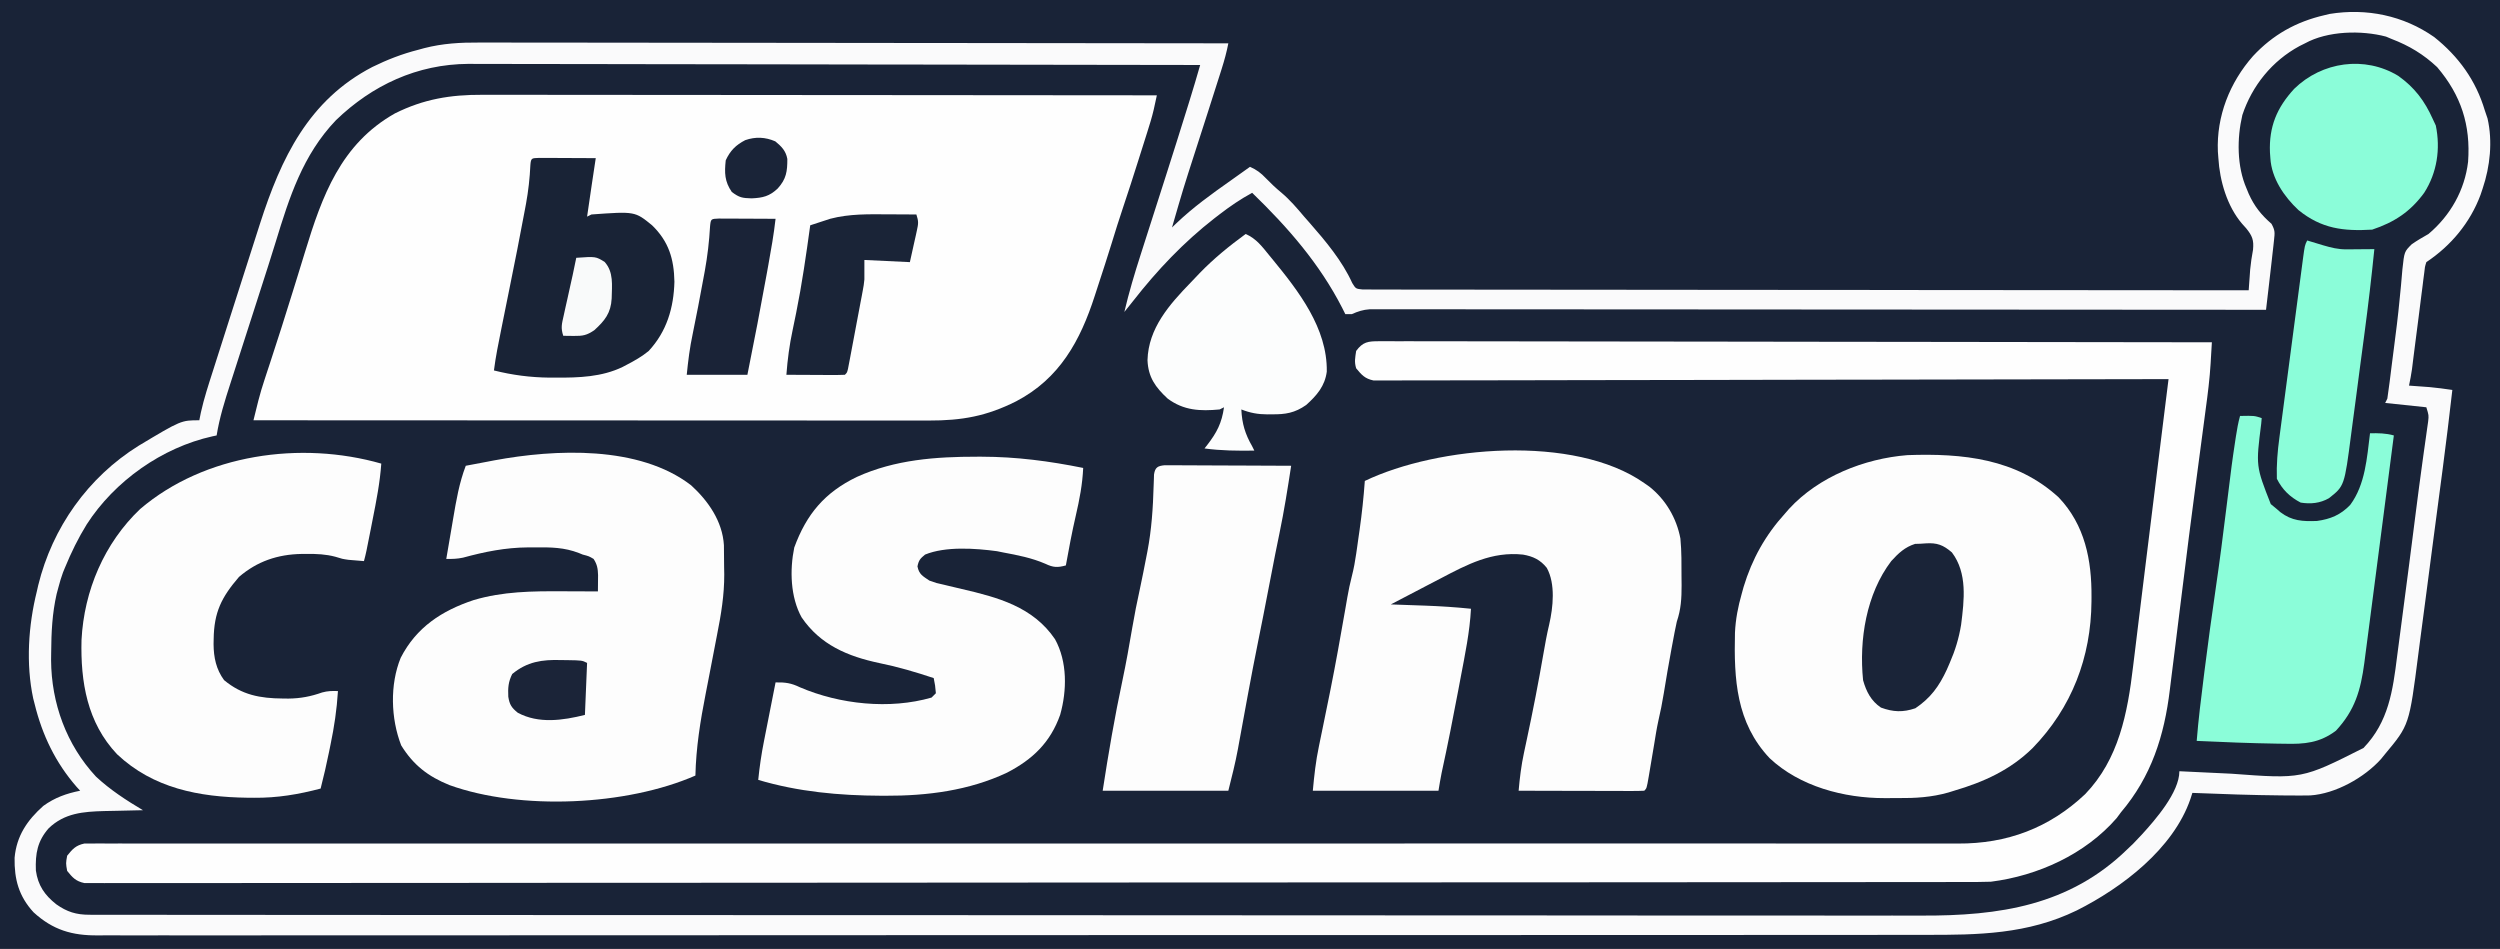
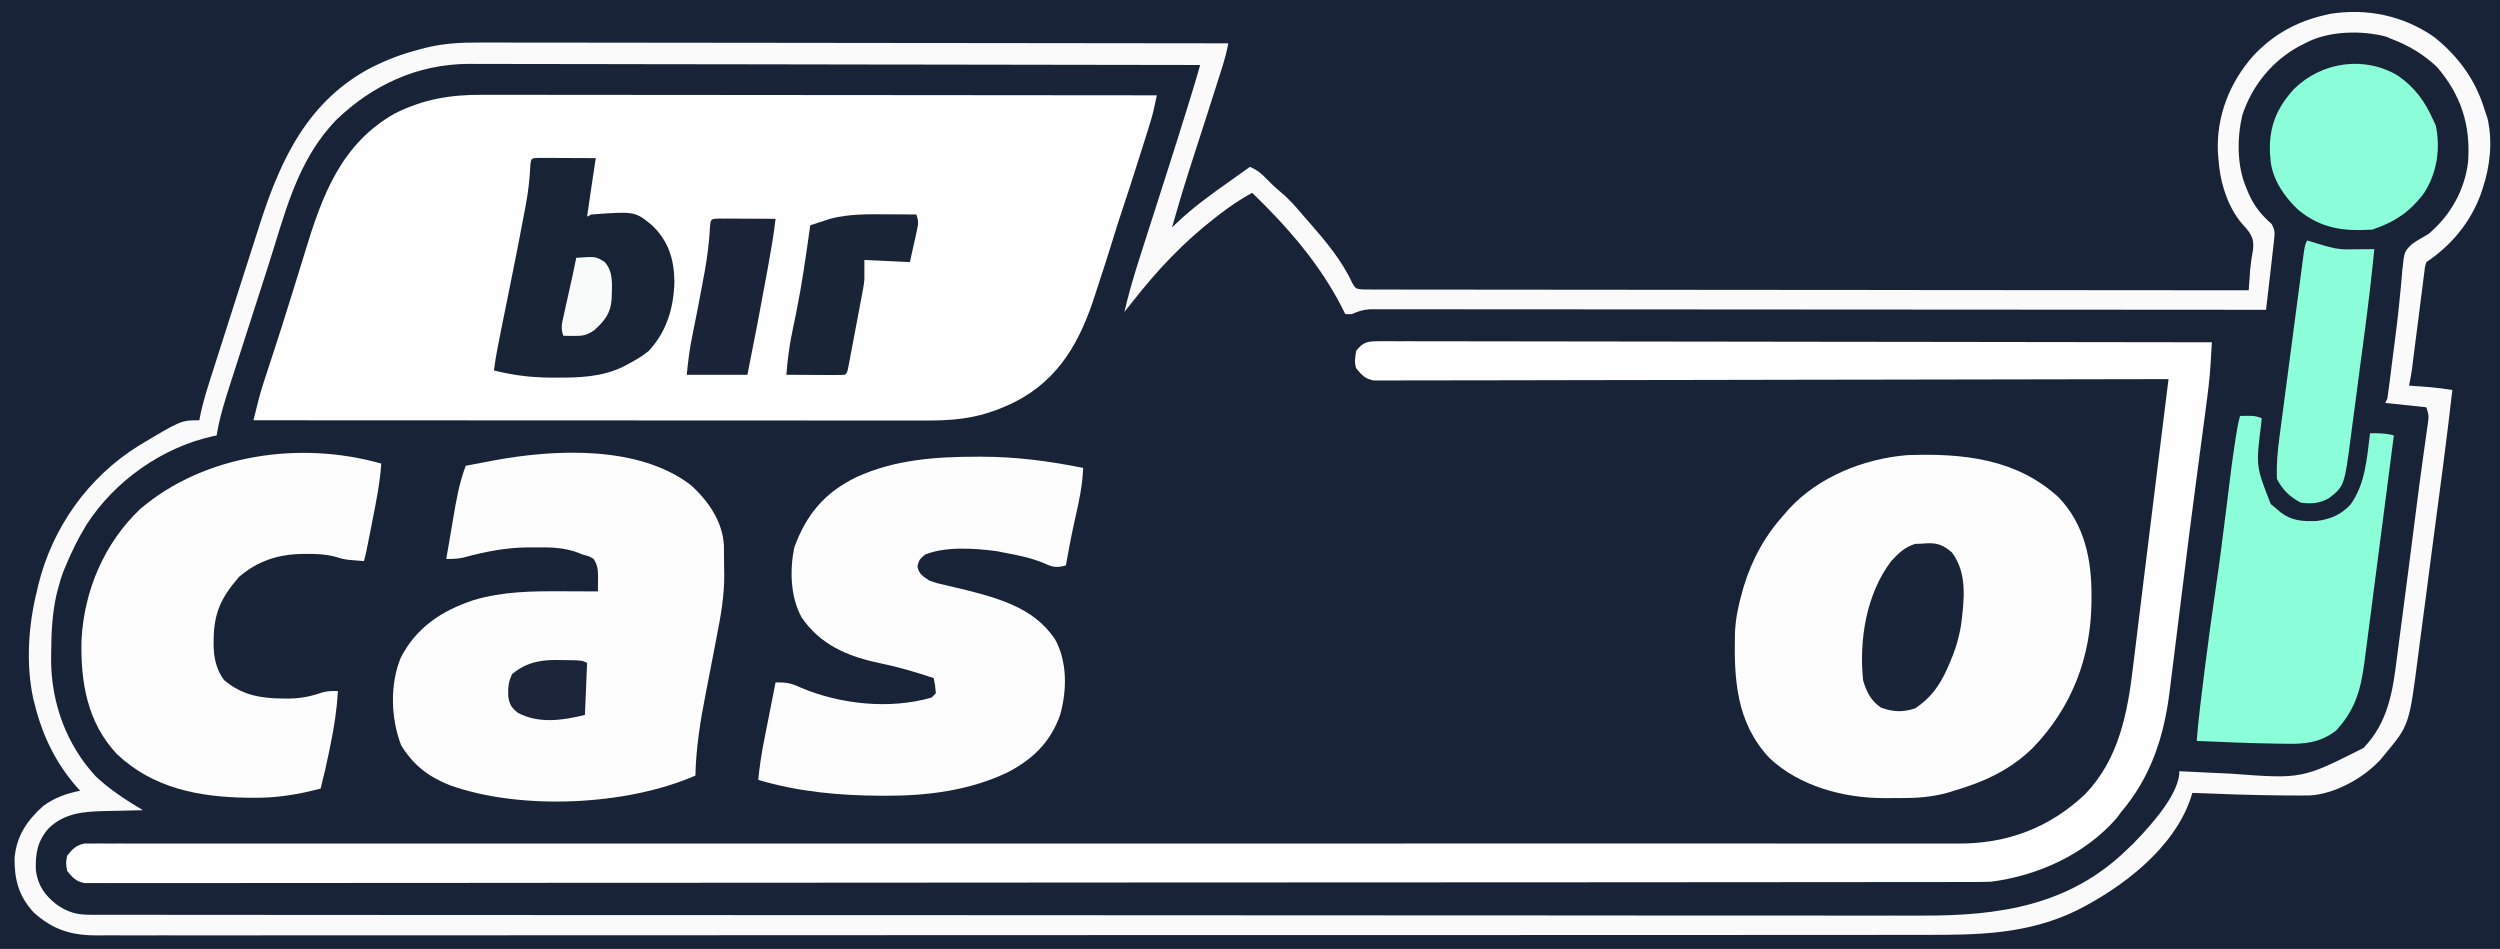
<svg xmlns="http://www.w3.org/2000/svg" width="1154" height="438" viewBox="0 0 1154 438" fill="none">
  <rect x="0" y="0" width="1154" height="438" fill="#808080" stroke="none" />
  <g clip-path="url(#clip0_4_40)">
    <path d="M0 0C380.82 0 761.64 0 1154 0C1154 144.54 1154 289.08 1154 438C773.18 438 392.36 438 0 438C0 293.46 0 148.92 0 0Z" fill="#192337" />
    <path d="M222.661 43.76C224.011 43.759 225.361 43.757 226.711 43.754C230.392 43.75 234.073 43.758 237.753 43.768C241.733 43.777 245.713 43.774 249.693 43.772C256.58 43.771 263.466 43.777 270.352 43.788C280.308 43.805 290.264 43.81 300.22 43.812C316.375 43.817 332.53 43.83 348.685 43.849C364.373 43.867 380.061 43.882 395.749 43.89C397.201 43.891 397.201 43.891 398.682 43.892C403.538 43.894 408.394 43.897 413.25 43.899C453.5 43.92 493.75 43.955 534 44C533.692 45.417 533.383 46.834 533.072 48.25C532.9 49.039 532.728 49.828 532.551 50.641C531.731 54.154 530.671 57.573 529.574 61.008C529.23 62.101 529.23 62.101 528.879 63.215C528.396 64.747 527.911 66.278 527.424 67.809C526.696 70.098 525.974 72.388 525.252 74.68C523.023 81.741 520.753 88.786 518.395 95.805C516.536 101.345 514.785 106.909 513.081 112.499C511.092 118.941 509.008 125.353 506.901 131.757C506.383 133.338 505.869 134.92 505.36 136.503C498.669 157.286 489.113 174.763 469.049 185.249C455.399 192.124 443.983 194.156 428.7 194.12C427.352 194.121 426.005 194.122 424.657 194.123C420.97 194.125 417.282 194.121 413.595 194.116C409.613 194.112 405.631 194.113 401.648 194.114C394.754 194.114 387.86 194.111 380.965 194.106C370.997 194.098 361.03 194.095 351.062 194.094C334.888 194.092 318.715 194.085 302.542 194.075C286.833 194.066 271.124 194.059 255.416 194.055C254.447 194.055 253.478 194.054 252.48 194.054C247.621 194.053 242.761 194.052 237.901 194.05C197.601 194.04 157.3 194.022 117 194C117.476 192.075 117.954 190.151 118.432 188.227C118.698 187.155 118.964 186.083 119.238 184.979C120.076 181.704 121.039 178.498 122.102 175.289C122.501 174.071 122.9 172.853 123.311 171.597C123.749 170.273 124.187 168.949 124.625 167.625C128.262 156.569 131.794 145.486 135.223 134.363C135.967 131.959 136.712 129.556 137.457 127.152C138.564 123.578 139.668 120.002 140.758 116.423C148.659 90.493 157.296 66.455 182.305 52.344C195.573 45.729 207.957 43.69 222.661 43.76Z" fill="#FEFEFE" />
    <path d="M1123.62 17.102C1134.91 26.096 1142.87 37.127 1147 51C1147.41 52.217 1147.82 53.434 1148.25 54.688C1150.66 65.275 1149.43 76.832 1146 87C1145.67 87.985 1145.34 88.97 1145 89.984C1140.19 102.847 1131.4 113.4 1120 121C1119.3 123.249 1119.3 123.249 1119.03 125.921C1118.9 126.946 1118.76 127.971 1118.62 129.027C1118.48 130.138 1118.35 131.249 1118.21 132.395C1118.06 133.534 1117.91 134.674 1117.76 135.848C1117.29 139.501 1116.83 143.157 1116.38 146.812C1115.91 150.457 1115.44 154.101 1114.97 157.745C1114.68 160.015 1114.39 162.286 1114.1 164.557C1113.97 165.591 1113.84 166.625 1113.71 167.691C1113.54 169.051 1113.54 169.051 1113.37 170.438C1113 172.983 1112.53 175.484 1112 178C1112.86 178.061 1113.71 178.121 1114.6 178.184C1115.74 178.267 1116.88 178.351 1118.06 178.437C1119.19 178.519 1120.31 178.6 1121.47 178.684C1125.01 179.001 1128.49 179.486 1132 180C1129.29 204.085 1126 228.108 1122.83 252.136C1121.74 260.344 1120.67 268.553 1119.61 276.763C1118.83 282.745 1118.04 288.724 1117.24 294.702C1116.92 297.165 1116.6 299.629 1116.28 302.094C1112.11 334.673 1112.11 334.673 1101 348C1100.38 348.77 1099.75 349.539 1099.11 350.332C1091.42 358.931 1078.09 366.414 1066.41 367.167C1063.25 367.235 1060.1 367.224 1056.94 367.188C1055.78 367.181 1054.62 367.175 1053.42 367.168C1039.61 367.05 1025.8 366.545 1012 366C1011.7 366.936 1011.4 367.873 1011.09 368.837C1003.2 391.77 979.594 409.736 958.633 420.254C935.949 431.274 913.188 431.596 888.533 431.526C883.972 431.518 879.41 431.533 874.848 431.545C866.87 431.562 858.892 431.565 850.913 431.558C839.049 431.547 827.185 431.559 815.321 431.576C792.9 431.606 770.478 431.61 748.057 431.605C730.747 431.601 713.437 431.605 696.128 431.613C693.639 431.614 691.15 431.616 688.661 431.617C684.911 431.619 681.16 431.62 677.41 431.622C642.558 431.639 607.706 431.648 572.854 431.639C571.541 431.639 570.229 431.639 568.876 431.638C562.222 431.637 555.568 431.635 548.913 431.633C548.253 431.633 547.592 431.633 546.911 431.633C541.423 431.631 541.423 431.631 538.897 431.631C496.616 431.62 454.336 431.635 412.056 431.672C365.289 431.714 318.522 431.735 271.755 431.727C266.771 431.726 261.786 431.726 256.802 431.725C254.961 431.725 254.961 431.725 253.083 431.724C234.549 431.722 216.015 431.735 197.482 431.757C176.415 431.781 155.348 431.784 134.281 431.759C122.49 431.746 110.699 431.749 98.908 431.776C91.034 431.793 83.16 431.787 75.286 431.764C70.799 431.752 66.312 431.749 61.825 431.772C57.739 431.793 53.655 431.786 49.569 431.758C48.104 431.752 46.638 431.757 45.173 431.773C33.287 431.893 24.363 429.251 15.5 421.125C8.676 413.705 6.574 405.911 6.734 395.965C7.64 385.86 12.54 378.644 20 372C25.302 368.172 30.629 366.274 37 365C36.443 364.392 35.886 363.783 35.312 363.156C25.64 352.046 19.5 339.313 16 325C15.776 324.132 15.551 323.265 15.32 322.371C11.924 306.391 13.078 288.76 17 273C17.325 271.569 17.325 271.569 17.656 270.109C24.193 243.495 40.657 220.313 63.947 205.786C83.605 194 83.605 194 92 194C92.242 192.797 92.484 191.594 92.734 190.355C94.175 183.889 96.232 177.628 98.254 171.324C98.678 169.992 99.102 168.659 99.526 167.327C100.642 163.82 101.762 160.315 102.884 156.81C103.991 153.346 105.094 149.881 106.197 146.416C110.432 133.121 114.691 119.832 118.957 106.547C119.32 105.417 119.683 104.287 120.056 103.122C129.732 73.025 142.461 46.154 171.887 30.914C178.712 27.561 185.627 24.875 193 23C193.918 22.747 194.837 22.495 195.783 22.234C204.356 20.027 212.453 19.581 221.268 19.639C222.769 19.638 224.269 19.635 225.769 19.631C229.856 19.625 233.942 19.637 238.029 19.652C242.449 19.665 246.87 19.66 251.29 19.658C258.937 19.657 266.583 19.666 274.23 19.683C285.286 19.707 296.342 19.715 307.397 19.719C325.337 19.725 343.277 19.745 361.217 19.774C378.637 19.801 396.058 19.823 413.478 19.835C415.091 19.836 415.091 19.836 416.736 19.838C422.128 19.841 427.521 19.845 432.914 19.849C477.609 19.88 522.305 19.933 567 20C566.227 24.022 565.178 27.834 563.941 31.742C563.618 32.766 563.618 32.766 563.289 33.809C559.524 45.707 555.689 57.583 551.863 69.46C546.161 87.149 546.161 87.149 541 105C541.66 104.366 542.32 103.731 543 103.078C550.718 95.717 559.201 89.599 567.912 83.47C570.953 81.329 573.976 79.164 577 77C580.037 78.35 582.037 79.839 584.312 82.25C586.615 84.631 588.94 86.837 591.5 88.938C595.446 92.272 598.675 96.059 602 100C602.837 100.949 603.673 101.897 604.535 102.875C611.882 111.262 619.584 120.443 624.206 130.668C625.833 133.307 625.833 133.307 629.014 133.627C630.89 133.629 630.89 133.629 632.803 133.631C633.503 133.638 634.202 133.646 634.922 133.653C637.282 133.672 639.641 133.656 642.002 133.639C643.704 133.646 645.406 133.654 647.108 133.665C651.799 133.687 656.489 133.678 661.18 133.665C666.233 133.656 671.286 133.675 676.339 133.691C685.099 133.715 693.858 133.721 702.618 133.714C715.283 133.704 727.948 133.722 740.613 133.746C761.159 133.785 781.705 133.802 802.252 133.804C822.214 133.807 842.177 133.82 862.139 133.847C863.369 133.849 864.599 133.851 865.866 133.852C872.036 133.861 878.205 133.87 884.375 133.878C935.583 133.951 986.792 133.987 1038 134C1038.06 133.128 1038.12 132.257 1038.18 131.358C1038.31 129.626 1038.31 129.626 1038.44 127.859C1038.52 126.72 1038.6 125.58 1038.68 124.405C1038.97 121.306 1039.44 118.309 1040 115.25C1040.42 110.823 1039.66 108.884 1036.88 105.437C1036.23 104.713 1035.58 103.989 1034.91 103.242C1028.01 95.154 1024.62 83.47 1024 73C1023.89 71.492 1023.89 71.492 1023.77 69.953C1023.09 53.633 1029.23 38.088 1040 25.875C1049.15 16.039 1059.9 10.027 1073 7C1073.77 6.813 1074.54 6.626 1075.33 6.434C1092.39 3.665 1109.39 7.141 1123.62 17.102ZM1064 20C1063.17 20.413 1062.34 20.825 1061.48 21.25C1048.84 28.077 1039.57 39.506 1035.06 53.125C1032.54 63.934 1032.53 76.754 1037 87C1037.51 88.239 1037.51 88.239 1038.03 89.504C1040.63 95.257 1043.76 99.16 1048.52 103.309C1050.22 106.407 1050.07 107.382 1049.69 110.813C1049.53 112.284 1049.53 112.284 1049.37 113.785C1049.25 114.846 1049.13 115.907 1049 117C1048.88 118.1 1048.76 119.201 1048.63 120.335C1048.24 123.787 1047.84 127.237 1047.44 130.687C1047.3 131.878 1047.16 133.068 1047.02 134.295C1046.68 137.197 1046.34 140.098 1046 143C1045.12 142.999 1044.24 142.998 1043.33 142.998C991.183 142.953 939.034 142.919 886.885 142.898C880.628 142.895 874.37 142.893 868.113 142.89C866.244 142.889 866.244 142.889 864.338 142.889C844.15 142.88 823.961 142.864 803.773 142.846C783.068 142.827 762.362 142.816 741.657 142.812C728.874 142.809 716.092 142.8 703.309 142.784C694.551 142.774 685.793 142.77 677.035 142.773C671.977 142.774 666.919 142.772 661.862 142.762C657.235 142.752 652.608 142.751 647.981 142.758C646.304 142.759 644.627 142.756 642.95 142.75C640.676 142.742 638.402 142.746 636.128 142.754C634.23 142.753 634.23 142.753 632.295 142.752C629.072 142.995 626.929 143.714 624 145C623.01 145 622.02 145 621 145C620.539 144.08 620.077 143.159 619.602 142.211C609.132 121.725 594.463 104.929 578 89C572.6 91.933 567.741 95.253 562.875 99C561.764 99.854 561.764 99.854 560.631 100.726C546.302 111.887 534.183 124.691 523 139C521.668 140.668 520.335 142.335 519 144C521.113 134.996 523.736 126.21 526.57 117.41C527.016 116.017 527.461 114.624 527.905 113.231C529.072 109.577 530.244 105.924 531.416 102.271C533.493 95.798 535.563 89.323 537.633 82.848C537.858 82.144 538.083 81.441 538.315 80.716C541.604 70.427 544.853 60.125 548.055 49.809C548.425 48.616 548.796 47.422 549.177 46.193C550.843 40.81 552.456 35.42 554 30C509.812 29.908 465.624 29.838 421.435 29.796C416.214 29.791 410.992 29.785 405.77 29.78C404.211 29.779 404.211 29.779 402.62 29.777C385.808 29.76 368.996 29.728 352.184 29.691C334.922 29.654 317.66 29.632 300.398 29.624C289.754 29.618 279.11 29.601 268.466 29.568C261.158 29.547 253.851 29.541 246.543 29.546C242.332 29.549 238.122 29.545 233.911 29.523C230.045 29.503 226.18 29.503 222.314 29.516C220.276 29.519 218.238 29.502 216.2 29.484C192.61 29.634 171.86 39.276 155.062 55.5C139.77 71.509 133.549 91.102 127.23 111.794C125.008 119.017 122.699 126.211 120.379 133.403C119.106 137.35 117.839 141.299 116.57 145.248C114.969 150.232 113.366 155.216 111.758 160.198C110.445 164.264 109.138 168.332 107.834 172.4C107.341 173.936 106.846 175.471 106.349 177.006C103.784 184.925 101.32 192.757 100 201C99.351 201.138 98.702 201.275 98.033 201.417C74.813 206.573 52.936 222.051 40.062 242C36.107 248.382 32.852 255.06 30 262C29.695 262.743 29.389 263.485 29.074 264.25C28.25 266.481 27.604 268.699 27 271C26.721 272.031 26.443 273.062 26.156 274.125C24.094 283.137 23.685 291.952 23.625 301.188C23.611 302.351 23.597 303.514 23.583 304.712C23.689 324.629 30.692 343.827 44.297 358.473C50.812 364.564 58.354 369.451 66 374C64.753 374.022 64.753 374.022 63.481 374.044C60.355 374.106 57.23 374.18 54.104 374.262C52.103 374.312 50.101 374.346 48.1 374.381C38.352 374.651 29.826 375.312 22.508 382.289C17.274 388.228 16.277 393.959 16.559 401.812C17.511 408.688 20.609 413.19 26 417.438C30.944 420.936 35.192 422.25 41.256 422.254C42.527 422.26 43.798 422.266 45.108 422.272C46.519 422.268 47.93 422.264 49.341 422.26C50.846 422.263 52.351 422.267 53.855 422.272C58.01 422.282 62.165 422.28 66.32 422.276C70.833 422.273 75.346 422.282 79.859 422.29C87.776 422.302 95.692 422.306 103.609 422.306C115.382 422.305 127.155 422.315 138.928 422.328C162.407 422.353 185.887 422.362 209.366 422.367C210.583 422.367 211.799 422.367 213.053 422.367C214.882 422.368 214.882 422.368 216.747 422.368C230.25 422.371 243.753 422.378 257.255 422.384C298.039 422.404 338.822 422.42 379.606 422.423C381.563 422.423 381.563 422.423 383.561 422.424C388.85 422.424 394.139 422.424 399.429 422.425C403.41 422.425 407.391 422.425 411.372 422.426C413.345 422.426 413.345 422.426 415.358 422.426C456.666 422.429 497.974 422.451 539.281 422.487C585.682 422.528 632.083 422.551 678.483 422.552C683.434 422.552 688.385 422.552 693.336 422.552C695.164 422.552 695.164 422.552 697.03 422.552C716.631 422.554 736.231 422.571 755.832 422.594C775.546 422.617 795.261 422.621 814.975 422.607C826.679 422.598 838.383 422.604 850.087 422.63C857.918 422.645 865.748 422.643 873.579 422.626C878.033 422.617 882.486 422.615 886.94 422.636C922.862 422.793 955.287 418.048 982 392C982.887 391.154 983.774 390.309 984.688 389.438C985.451 388.633 986.214 387.829 987 387C987.795 386.163 987.795 386.163 988.605 385.309C994.866 378.467 1006 365.732 1006 356C1007.25 356.061 1008.51 356.121 1009.8 356.184C1014.53 356.411 1019.25 356.633 1023.97 356.854C1026.01 356.95 1028.04 357.047 1030.07 357.146C1062.62 359.58 1062.62 359.58 1090.99 345.262C1102.57 333.247 1104.53 318.82 1106.51 302.955C1107.04 298.712 1107.6 294.475 1108.18 290.238C1109.49 280.497 1110.75 270.749 1112 261C1112.11 260.17 1112.21 259.34 1112.32 258.485C1112.65 255.973 1112.97 253.461 1113.29 250.949C1113.39 250.123 1113.5 249.297 1113.61 248.446C1114.14 244.338 1114.66 240.231 1115.18 236.123C1116.16 228.416 1117.17 220.714 1118.24 213.02C1118.43 211.615 1118.63 210.211 1118.82 208.807C1119.18 206.214 1119.55 203.624 1119.92 201.033C1120.08 199.894 1120.24 198.755 1120.4 197.582C1120.61 196.101 1120.61 196.101 1120.83 194.589C1121.15 191.734 1121.15 191.734 1120 188C1110.6 187.01 1110.6 187.01 1101 186C1101.33 185.34 1101.66 184.68 1102 184C1102.39 181.443 1102.74 178.895 1103.05 176.328C1103.15 175.546 1103.25 174.764 1103.35 173.958C1103.56 172.269 1103.77 170.58 1103.98 168.892C1104.31 166.242 1104.66 163.593 1105 160.945C1105.99 153.346 1106.96 145.754 1107.67 138.122C1107.86 136.038 1108.07 133.956 1108.29 131.874C1108.55 129.355 1108.77 126.832 1108.95 124.306C1109.83 116.162 1109.83 116.162 1113.24 112.763C1115.76 111.003 1118.33 109.515 1121 108C1131.07 99.523 1137.73 87.801 1139.27 74.658C1140.49 57.757 1136.06 43.992 1125 31C1118.72 25.087 1112.04 21.068 1104 18C1103.13 17.634 1102.26 17.268 1101.37 16.891C1089.94 13.871 1074.42 14.252 1064 20Z" fill="#FAFAFB" />
    <path d="M636.599 157.508C637.596 157.501 637.596 157.501 638.613 157.494C640.851 157.483 643.087 157.501 645.325 157.519C646.941 157.517 648.557 157.514 650.174 157.509C654.623 157.5 659.071 157.516 663.521 157.536C668.315 157.553 673.11 157.547 677.905 157.544C686.215 157.542 694.525 157.555 702.835 157.577C714.849 157.61 726.864 157.62 738.879 157.625C758.371 157.634 777.863 157.66 797.355 157.698C816.292 157.735 835.229 157.763 854.167 157.78C855.917 157.782 855.917 157.782 857.702 157.783C863.556 157.789 869.41 157.794 875.264 157.799C923.842 157.84 972.421 157.911 1021 158C1020.85 160.513 1020.7 163.026 1020.55 165.538C1020.51 166.239 1020.47 166.941 1020.43 167.663C1020 174.813 1019.11 181.87 1018.14 188.969C1017.96 190.361 1017.78 191.754 1017.59 193.147C1017.21 196.082 1016.81 199.017 1016.42 201.951C1015.49 208.917 1014.57 215.885 1013.65 222.852C1013.34 225.184 1013.04 227.515 1012.73 229.847C1011.15 241.767 1009.64 253.694 1008.17 265.628C1007.47 271.276 1006.76 276.922 1006.05 282.569C1005.44 287.427 1004.84 292.285 1004.25 297.145C1003.62 302.303 1002.97 307.458 1002.31 312.612C1002.07 314.538 1001.83 316.464 1001.6 318.391C999.034 339.644 993.1 358.386 979 375C978.361 375.866 977.721 376.733 977.062 377.625C962.548 394.338 940.698 404.245 919 407C916.826 407.086 914.65 407.128 912.474 407.13C911.194 407.134 909.914 407.137 908.595 407.141C907.184 407.14 905.773 407.138 904.362 407.137C902.85 407.139 901.337 407.142 899.825 407.145C895.658 407.152 891.491 407.153 887.324 407.153C882.794 407.154 878.265 407.161 873.736 407.167C864.748 407.178 855.76 407.184 846.772 407.188C836.009 407.193 825.245 407.204 814.482 407.214C788.471 407.24 762.46 407.255 736.449 407.268C727.837 407.272 719.225 407.277 710.613 407.281C664.841 407.307 619.069 407.329 573.297 407.341C562.694 407.344 552.091 407.347 541.488 407.35C540.171 407.35 538.854 407.351 537.496 407.351C494.751 407.363 452.006 407.394 409.26 407.436C365.332 407.479 321.403 407.505 277.474 407.511C271.275 407.511 265.077 407.512 258.879 407.513C257.659 407.514 256.439 407.514 255.182 407.514C235.516 407.517 215.851 407.538 196.185 407.564C176.438 407.59 156.69 407.598 136.943 407.587C125.2 407.581 113.456 407.589 101.713 407.617C93.879 407.634 86.045 407.633 78.211 407.618C73.741 407.609 69.271 407.609 64.801 407.63C60.739 407.649 56.677 407.646 52.615 407.624C51.15 407.62 49.685 407.625 48.221 407.639C46.239 407.656 44.257 407.64 42.275 407.622C41.175 407.623 40.076 407.623 38.943 407.624C34.999 406.788 33.488 405.105 31 402C30.375 398.5 30.375 398.5 31 395C33.485 391.9 34.998 390.213 38.935 389.375C40.578 389.376 40.578 389.376 42.255 389.376C43.526 389.364 44.797 389.352 46.106 389.34C47.517 389.352 48.927 389.365 50.338 389.378C51.842 389.373 53.347 389.366 54.851 389.358C59.005 389.34 63.158 389.354 67.312 389.372C71.824 389.387 76.335 389.373 80.847 389.362C88.761 389.347 96.675 389.351 104.589 389.367C116.357 389.39 128.126 389.385 139.894 389.374C159.693 389.356 179.491 389.361 199.289 389.378C218.906 389.395 238.523 389.4 258.141 389.39C259.36 389.39 260.579 389.389 261.835 389.388C268.026 389.385 274.218 389.382 280.409 389.378C293.001 389.371 305.593 389.366 318.185 389.361C319.446 389.36 320.707 389.36 322.005 389.359C352.026 389.348 382.046 389.353 412.067 389.36C414.722 389.361 417.377 389.362 420.032 389.362C425.352 389.364 430.672 389.365 435.991 389.366C437.31 389.366 438.628 389.367 439.987 389.367C442.652 389.368 445.317 389.368 447.983 389.369C478.618 389.376 509.254 389.379 539.89 389.379C541.858 389.379 541.858 389.379 543.866 389.379C573.817 389.379 603.769 389.376 633.72 389.366C634.979 389.365 636.238 389.365 637.535 389.364C650.103 389.36 662.671 389.355 675.239 389.35C702.247 389.338 729.255 389.336 756.262 389.352C775.954 389.363 795.646 389.365 815.338 389.357C827.039 389.352 838.741 389.356 850.443 389.372C858.259 389.382 866.075 389.381 873.892 389.371C878.346 389.366 882.799 389.365 887.253 389.378C891.309 389.39 895.365 389.388 899.422 389.374C900.875 389.372 902.329 389.375 903.783 389.383C926.444 389.506 945.979 382.194 962.496 366.594C978.068 350.463 982.097 329.096 984.625 307.688C984.867 305.715 985.109 303.742 985.353 301.769C985.913 297.22 986.466 292.669 987.015 288.118C988.159 278.657 989.332 269.2 990.504 259.742C990.95 256.137 991.397 252.532 991.843 248.927C992.01 247.578 992.01 247.578 992.181 246.201C992.951 239.978 993.719 233.755 994.485 227.532C994.643 226.248 994.643 226.248 994.804 224.938C995.299 220.915 995.794 216.891 996.289 212.868C997.374 204.048 998.47 195.229 999.573 186.412C999.711 185.309 999.848 184.207 999.99 183.072C1000.33 180.381 1000.66 177.691 1001 175C999.828 175.003 999.828 175.003 998.633 175.006C952.372 175.118 906.11 175.203 859.848 175.255C854.296 175.262 848.745 175.268 843.194 175.275C842.088 175.276 840.983 175.277 839.844 175.279C821.936 175.3 804.027 175.34 786.118 175.386C767.749 175.432 749.381 175.46 731.013 175.47C719.673 175.477 708.334 175.499 696.994 175.54C689.224 175.566 681.455 175.574 673.685 175.568C669.198 175.564 664.712 175.569 660.225 175.596C656.12 175.62 652.015 175.622 647.91 175.605C646.422 175.602 644.935 175.609 643.448 175.624C641.43 175.644 639.412 175.631 637.394 175.615C635.711 175.618 635.711 175.618 633.993 175.621C630.042 174.801 628.531 173.066 626 170C625.093 166.974 625.536 165.25 626 162C629.087 157.785 631.515 157.501 636.599 157.508Z" fill="#FEFEFE" />
    <path d="M950.25 229.562C962.418 242.31 965.577 258.595 965.437 275.687C965.434 276.346 965.43 277.005 965.426 277.684C965.221 303.416 956.348 326.653 938.25 345.312C927.893 355.471 915.732 360.963 902 365C901.129 365.271 900.259 365.541 899.362 365.82C891.619 368.026 884.143 368.465 876.137 368.391C874.068 368.375 872.001 368.391 869.932 368.41C851.248 368.439 830.78 363.068 816.836 349.949C801.395 333.556 800.366 313.528 800.859 292.097C801.143 285.859 802.281 280.008 804 274C804.278 272.986 804.557 271.971 804.844 270.926C808.76 258.013 814.927 246.961 824 237C824.614 236.294 825.227 235.587 825.859 234.859C839.539 220.011 860.563 211.668 880.457 210.09C905.979 209.188 930.645 211.631 950.25 229.562Z" fill="#FDFDFD" />
    <path d="M319 224C326.933 231.221 333.494 240.644 334.161 251.663C334.207 255.004 334.235 258.346 334.25 261.687C334.281 263.378 334.281 263.378 334.313 265.103C334.356 274.677 332.854 283.661 331 293C330.641 294.857 330.283 296.715 329.926 298.573C329.738 299.549 329.55 300.525 329.357 301.531C329.164 302.531 328.972 303.532 328.773 304.562C328.378 306.617 327.982 308.672 327.586 310.727C327.387 311.759 327.188 312.792 326.983 313.856C326.578 315.953 326.169 318.049 325.756 320.144C323.271 332.786 321.291 345.103 321 358C289.275 371.897 240.272 374.203 207.496 362.41C197.63 358.431 190.794 353.149 185.188 344.062C180.399 331.713 179.906 316.012 184.965 303.641C192.176 289.558 203.946 281.885 218.645 276.996C232.143 272.989 245.658 272.86 259.625 272.937C261.217 272.943 262.81 272.947 264.402 272.951C268.268 272.962 272.134 272.979 276 273C276.019 271.396 276.032 269.792 276.043 268.187C276.051 267.294 276.059 266.401 276.067 265.48C275.987 262.502 275.646 260.508 274 258C271.864 256.742 271.864 256.742 269 256C268.108 255.638 268.108 255.638 267.197 255.269C260.494 252.672 254.25 252.585 247.125 252.687C246.018 252.684 244.91 252.681 243.77 252.678C233.322 252.745 223.772 254.679 213.727 257.414C211.051 257.989 208.725 258.043 206 258C206.791 253.321 207.59 248.644 208.399 243.968C208.672 242.381 208.942 240.793 209.21 239.205C210.612 230.909 211.982 222.893 215 215C218.415 214.344 221.832 213.702 225.25 213.062C226.199 212.88 227.148 212.698 228.125 212.51C256.24 207.286 294.98 205.498 319 224Z" fill="#FDFDFD" />
-     <path d="M759 223C759.757 223.529 760.513 224.057 761.293 224.602C768.852 230.553 773.893 239.12 775.676 248.59C776.247 254.561 776.184 260.57 776.188 266.562C776.2 267.756 776.212 268.949 776.225 270.178C776.235 276.203 775.95 281.247 774 287C773.275 290.256 772.672 293.534 772.062 296.812C771.804 298.185 771.804 298.185 771.54 299.585C770.27 306.382 769.115 313.194 768.006 320.019C767.296 324.354 766.467 328.625 765.461 332.898C764.69 336.414 764.149 339.968 763.57 343.52C762.878 347.745 762.165 351.967 761.438 356.188C761.311 356.943 761.184 357.698 761.053 358.477C760.114 363.886 760.114 363.886 759 365C757.189 365.094 755.375 365.117 753.562 365.114C752.401 365.113 751.24 365.113 750.044 365.113C748.148 365.106 748.148 365.106 746.215 365.098C744.929 365.096 743.643 365.095 742.318 365.093C738.894 365.09 735.469 365.08 732.045 365.069C728.553 365.058 725.06 365.054 721.568 365.049C714.712 365.038 707.856 365.021 701 365C701.513 359.103 702.209 353.367 703.453 347.57C703.594 346.905 703.734 346.24 703.879 345.555C704.178 344.14 704.479 342.726 704.782 341.312C707.576 328.256 710.133 315.18 712.401 302.022C713.2 297.401 714.016 292.819 715.109 288.258C716.929 280.277 718.077 269.524 714 262.125C711 258.387 707.67 256.811 703 256C688.69 254.48 677.266 260.551 665 267C662.954 268.065 660.907 269.128 658.859 270.191C653.233 273.116 647.615 276.054 642 279C643.095 279.038 643.095 279.038 644.212 279.076C647.579 279.193 650.946 279.315 654.312 279.438C655.46 279.477 656.608 279.516 657.791 279.557C664.889 279.818 671.934 280.27 679 281C678.445 291.713 676.245 302.173 674.25 312.688C673.887 314.619 673.524 316.551 673.162 318.483C670.749 331.289 668.232 344.068 665.446 356.798C664.895 359.519 664.456 362.262 664 365C644.86 365 625.72 365 606 365C606.644 357.921 607.369 351.337 608.82 344.453C609 343.575 609.179 342.697 609.364 341.792C609.748 339.915 610.134 338.038 610.523 336.162C611.554 331.175 612.566 326.183 613.574 321.191C613.881 319.67 613.881 319.67 614.195 318.119C616.584 306.209 618.707 294.254 620.792 282.288C620.927 281.517 621.062 280.745 621.201 279.95C621.449 278.535 621.694 277.12 621.936 275.703C622.512 272.406 623.189 269.162 624.023 265.922C624.909 262.473 625.531 259.044 626.035 255.516C626.205 254.332 626.374 253.149 626.549 251.93C626.718 250.715 626.888 249.501 627.062 248.25C627.323 246.452 627.323 246.452 627.588 244.617C628.653 237.091 629.462 229.582 630 222C663.655 205.892 726.764 200.341 759 223Z" fill="#FDFDFD" />
-     <path d="M451.125 210.812C451.809 210.813 452.494 210.813 453.199 210.813C469.198 210.843 484.343 212.839 500 216C499.668 223.542 498.287 230.665 496.592 237.991C494.829 245.621 493.386 253.295 492 261C488.124 262.063 486.172 261.976 482.562 260.25C476.249 257.514 469.741 256.254 463 255C462.072 254.812 461.144 254.624 460.188 254.43C450.211 253.085 436.449 252.117 427 256C424.774 257.846 424.09 258.563 423.5 261.438C424.219 265.122 425.934 265.922 429 268C432.224 269.164 432.224 269.164 435.777 269.93C436.749 270.166 436.749 270.166 437.74 270.408C439.803 270.909 441.87 271.394 443.938 271.875C460.59 275.752 476.828 280.055 487 295.062C492.728 305.446 492.535 318.719 489.375 329.938C484.868 342.687 476.712 350.52 464.848 356.656C447.319 364.928 427.957 367.393 408.75 367.312C408.064 367.311 407.378 367.31 406.671 367.308C387.468 367.234 368.465 365.495 350 360C350.604 354.004 351.449 348.154 352.629 342.246C352.783 341.46 352.937 340.673 353.095 339.863C353.581 337.387 354.072 334.912 354.562 332.438C354.896 330.744 355.228 329.051 355.561 327.357C356.37 323.238 357.184 319.119 358 315C362.476 314.906 365.212 315.29 369.25 317.25C387.64 325.132 410.644 327.587 430 322C430.66 321.34 431.32 320.68 432 320C431.677 316.403 431.677 316.403 431 313C422.69 310.237 414.462 307.806 405.875 306.062C391.363 302.994 378.633 297.675 370 284.938C364.849 275.6 364.49 263.121 366.625 252.75C372.272 237.349 380.671 227.322 395.521 220.149C413.144 212.144 432.009 210.8 451.125 210.812Z" fill="#FDFDFD" />
+     <path d="M451.125 210.812C451.809 210.813 452.494 210.813 453.199 210.813C469.198 210.843 484.343 212.839 500 216C499.668 223.542 498.287 230.665 496.592 237.991C494.829 245.621 493.386 253.295 492 261C488.124 262.063 486.172 261.976 482.562 260.25C476.249 257.514 469.741 256.254 463 255C462.072 254.812 461.144 254.624 460.188 254.43C450.211 253.085 436.449 252.117 427 256C424.774 257.846 424.09 258.563 423.5 261.438C424.219 265.122 425.934 265.922 429 268C432.224 269.164 432.224 269.164 435.777 269.93C436.749 270.166 436.749 270.166 437.74 270.408C460.59 275.752 476.828 280.055 487 295.062C492.728 305.446 492.535 318.719 489.375 329.938C484.868 342.687 476.712 350.52 464.848 356.656C447.319 364.928 427.957 367.393 408.75 367.312C408.064 367.311 407.378 367.31 406.671 367.308C387.468 367.234 368.465 365.495 350 360C350.604 354.004 351.449 348.154 352.629 342.246C352.783 341.46 352.937 340.673 353.095 339.863C353.581 337.387 354.072 334.912 354.562 332.438C354.896 330.744 355.228 329.051 355.561 327.357C356.37 323.238 357.184 319.119 358 315C362.476 314.906 365.212 315.29 369.25 317.25C387.64 325.132 410.644 327.587 430 322C430.66 321.34 431.32 320.68 432 320C431.677 316.403 431.677 316.403 431 313C422.69 310.237 414.462 307.806 405.875 306.062C391.363 302.994 378.633 297.675 370 284.938C364.849 275.6 364.49 263.121 366.625 252.75C372.272 237.349 380.671 227.322 395.521 220.149C413.144 212.144 432.009 210.8 451.125 210.812Z" fill="#FDFDFD" />
    <path d="M176 214C175.391 222.76 173.706 231.28 172 239.875C171.724 241.289 171.448 242.703 171.172 244.117C169.004 255.184 169.004 255.184 168 259C166.478 258.884 164.958 258.756 163.437 258.625C162.591 258.555 161.744 258.486 160.871 258.414C158 258 158 258 154.742 256.98C150.291 255.814 146.266 255.656 141.687 255.688C140.425 255.695 140.425 255.695 139.137 255.702C128.184 255.909 118.708 259.089 110.312 266.312C102.242 275.692 98.785 282.591 98.625 295.062C98.611 295.818 98.597 296.574 98.582 297.353C98.634 303.457 99.763 308.961 103.437 313.953C111.72 320.828 120.03 322.351 130.562 322.438C131.437 322.448 132.311 322.458 133.211 322.468C138.763 322.394 143.455 321.493 148.691 319.641C151.22 318.939 153.388 318.891 156 319C155.485 327.418 154.29 335.5 152.562 343.75C152.345 344.821 152.128 345.892 151.904 346.996C150.736 352.703 149.464 358.362 148 364C137.738 366.711 127.953 368.351 117.312 368.25C115.74 368.239 115.74 368.239 114.137 368.227C91.925 367.922 70.713 363.898 54.027 348.148C40.246 333.544 37.141 314.811 37.629 295.395C38.798 272.657 48.102 250.751 64.695 234.965C94.496 209.559 138.872 203.392 176 214Z" fill="#FDFDFD" />
-     <path d="M537.556 214.759C539.175 214.766 539.175 214.766 540.827 214.773C542.658 214.773 542.658 214.773 544.527 214.773C545.864 214.784 547.202 214.794 548.539 214.805C549.904 214.808 551.269 214.811 552.633 214.813C556.227 214.821 559.821 214.841 563.415 214.863C567.081 214.883 570.748 214.892 574.414 214.902C581.609 214.924 588.805 214.958 596 215C594.404 225.398 592.768 235.76 590.625 246.062C590.189 248.199 589.754 250.336 589.32 252.473C589.101 253.548 588.883 254.623 588.657 255.731C587.568 261.147 586.535 266.573 585.5 272C583.943 280.156 582.339 288.3 580.688 296.438C579.049 304.515 577.506 312.606 576.012 320.711C575.836 321.661 575.661 322.611 575.48 323.59C574.599 328.367 573.723 333.146 572.854 337.926C572.525 339.717 572.196 341.509 571.867 343.301C571.724 344.1 571.58 344.899 571.432 345.723C570.226 352.257 568.622 358.512 567 365C547.86 365 528.72 365 509 365C511.632 347.895 514.527 330.927 518.139 314.005C519.829 306.015 521.258 297.997 522.621 289.946C523.666 283.814 524.865 277.741 526.211 271.668C527.247 266.853 528.193 262.023 529.125 257.188C529.296 256.315 529.467 255.443 529.643 254.544C531.577 244.428 532.23 234.486 532.518 224.201C532.552 223.301 532.586 222.4 532.621 221.473C532.646 220.661 532.671 219.849 532.697 219.012C533.186 215.764 534.377 215.059 537.556 214.759Z" fill="#FDFDFD" />
    <path d="M1034 192C1040.62 191.875 1040.62 191.875 1044 193C1043.93 193.837 1043.86 194.673 1043.78 195.535C1041.3 215.149 1041.3 215.149 1048.19 232.688C1049.12 233.451 1050.04 234.214 1051 235C1051.53 235.467 1052.06 235.933 1052.61 236.414C1057.9 240.462 1062.99 240.746 1069.52 240.473C1075.76 239.625 1080.45 237.655 1084.84 233.086C1091.85 223.656 1092.58 211.304 1094 200C1097.87 199.926 1101.27 199.953 1105 201C1103.2 214.98 1101.39 228.959 1099.57 242.937C1098.69 249.714 1097.81 256.491 1096.93 263.269C1096.14 269.424 1095.34 275.578 1094.53 281.731C1094.1 285.022 1093.67 288.312 1093.25 291.604C1092.77 295.303 1092.28 299.001 1091.8 302.699C1091.66 303.784 1091.52 304.868 1091.38 305.985C1089.68 318.658 1087.06 327.81 1078.27 337.289C1070.78 342.936 1063.73 343.557 1054.56 343.312C1053.4 343.297 1052.24 343.282 1051.05 343.266C1038.69 343.066 1026.34 342.579 1014 342C1014.78 332.131 1016.02 322.321 1017.25 312.5C1017.36 311.624 1017.47 310.747 1017.58 309.844C1019.19 297.004 1020.94 284.19 1022.81 271.385C1024.58 259.296 1026.14 247.188 1027.62 235.062C1030.26 213.661 1030.26 213.661 1031.75 203.75C1031.87 202.983 1031.98 202.216 1032.1 201.426C1032.6 198.242 1033.14 195.106 1034 192Z" fill="#8BFDD9" />
    <path d="M248.776 72.886C249.985 72.892 251.195 72.897 252.441 72.902C253.747 72.906 255.052 72.909 256.396 72.912C257.785 72.921 259.174 72.929 260.562 72.938C261.955 72.942 263.348 72.947 264.74 72.951C268.16 72.963 271.58 72.98 275 73C274.914 73.569 274.829 74.138 274.74 74.725C274.348 77.337 273.955 79.95 273.562 82.562C273.428 83.458 273.293 84.353 273.154 85.275C272.418 90.181 271.694 95.088 271 100C271.66 99.67 272.32 99.34 273 99C293.099 97.547 293.099 97.547 301 104C308.703 111.468 311.109 119.538 311.312 130.062C311.001 142.074 307.775 153.048 299.398 162.047C296.243 164.617 292.92 166.508 289.312 168.375C288.361 168.876 288.361 168.876 287.389 169.387C277.807 174.017 267.219 174.365 256.75 174.312C255.671 174.311 254.592 174.31 253.481 174.309C244.703 174.204 236.514 173.132 228 171C228.816 164.623 230.084 158.357 231.363 152.059C231.597 150.9 231.83 149.741 232.07 148.547C233.062 143.622 234.058 138.698 235.053 133.774C237.547 121.433 240.031 109.092 242.312 96.711C242.476 95.837 242.639 94.963 242.807 94.062C243.889 88.097 244.55 82.229 244.824 76.168C245.09 72.888 245.436 73.023 248.776 72.886Z" fill="#192336" />
-     <path d="M575 108C579.986 110.197 582.606 113.849 586 118C586.626 118.76 586.626 118.76 587.265 119.535C599.492 134.441 612.741 151.475 612.445 171.516C611.59 178.207 607.826 182.545 602.938 186.938C597.695 190.619 593.393 191.321 587.062 191.25C586.027 191.262 586.027 191.262 584.971 191.273C580.606 191.257 577.055 190.599 573 189C573.303 195.553 574.736 200.329 578 206C578.33 206.66 578.66 207.32 579 208C571.245 208.099 563.689 208.061 556 207C556.41 206.481 556.82 205.961 557.242 205.426C561.677 199.687 563.987 195.262 565 188C564.01 188.495 564.01 188.495 563 189C553.98 189.849 546.432 189.511 539 184C533.312 178.746 530.001 174.08 529.688 166.25C530.079 151.529 539.785 140.578 549.569 130.478C550.956 129.045 552.326 127.597 553.695 126.148C560.285 119.328 567.374 113.589 575 108Z" fill="#FCFDFD" />
    <path d="M1107 35C1114.61 40.392 1119.2 46.548 1123 55C1123.68 56.454 1123.68 56.454 1124.37 57.938C1126.58 68.732 1124.96 79.697 1119 89C1112.61 97.743 1105.23 102.589 1095 106C1081.74 106.775 1071.66 105.607 1061 97C1054.33 90.775 1048.56 82.324 1048 73C1047.94 72.127 1047.88 71.255 1047.81 70.356C1047.32 58.488 1051 49.69 1059 41C1071.82 28.463 1091.57 25.639 1107 35Z" fill="#8BFDD9" />
    <path d="M1065 111C1065.68 111.205 1066.35 111.41 1067.05 111.621C1067.94 111.891 1068.83 112.16 1069.75 112.438C1070.63 112.704 1071.51 112.971 1072.42 113.246C1076.08 114.317 1079.28 115.127 1083.11 115.098C1083.79 115.095 1084.47 115.093 1085.17 115.09C1086.02 115.081 1086.87 115.072 1087.75 115.062C1090.5 115.041 1093.25 115.02 1096 115C1094.7 127.855 1093.2 140.669 1091.5 153.477C1091.39 154.353 1091.27 155.229 1091.15 156.131C1090.54 160.746 1089.93 165.36 1089.31 169.973C1088.68 174.705 1088.06 179.438 1087.45 184.171C1086.96 187.85 1086.47 191.529 1085.98 195.207C1085.75 196.952 1085.52 198.697 1085.29 200.443C1082.19 224.352 1082.19 224.352 1075 230C1070.92 232.316 1066.61 232.733 1062 232C1057.04 229.427 1053.51 226.018 1051 221C1050.78 214.52 1051.31 208.337 1052.18 201.922C1052.37 200.477 1052.37 200.477 1052.56 199.002C1052.97 195.845 1053.39 192.69 1053.81 189.535C1054.1 187.333 1054.39 185.131 1054.68 182.929C1055.28 178.33 1055.89 173.732 1056.5 169.134C1057.28 163.231 1058.06 157.326 1058.83 151.422C1059.43 146.883 1060.03 142.344 1060.63 137.805C1060.91 135.627 1061.2 133.449 1061.49 131.271C1061.89 128.237 1062.29 125.205 1062.69 122.172C1062.81 121.268 1062.93 120.363 1063.05 119.432C1063.89 113.229 1063.89 113.229 1065 111Z" fill="#8BFDD9" />
    <path d="M888.938 250.82C894.118 250.487 896.962 251.513 901 255C908.224 264.567 906.679 276.958 905.25 288.375C904.226 294.603 902.524 300.223 900 306C899.333 307.535 899.333 307.535 898.652 309.102C895.06 316.823 891.193 322.174 884.125 326.938C878.418 328.878 873.899 328.696 868.25 326.625C863.663 323.525 861.483 319.236 860 314C858.099 295.327 861.46 274.189 873 259C876.297 255.393 879.288 252.535 884 251.063C885.647 251.028 887.297 250.972 888.938 250.82Z" fill="#1A2438" />
    <path d="M410.062 98.938C411.31 98.942 412.557 98.947 413.842 98.951C416.895 98.963 419.947 98.979 423 99C424.074 102.221 423.934 103.237 423.223 106.449C423.058 107.213 422.893 107.977 422.723 108.764C422.396 110.211 422.396 110.211 422.062 111.688C421.382 114.761 420.701 117.834 420 121C413.07 120.67 406.14 120.34 399 120C399 122.97 399 125.94 399 129C398.703 131.708 398.703 131.708 398.281 133.953C398.125 134.81 397.968 135.667 397.806 136.55C397.634 137.441 397.462 138.332 397.285 139.25C397.11 140.189 396.935 141.129 396.754 142.096C396.386 144.064 396.013 146.03 395.637 147.996C395.059 151.018 394.494 154.042 393.932 157.066C393.571 158.982 393.21 160.897 392.848 162.813C392.678 163.72 392.508 164.627 392.333 165.562C392.093 166.809 392.093 166.809 391.848 168.082C391.708 168.817 391.568 169.551 391.424 170.308C391 172 391 172 390 173C388 173.088 385.998 173.107 383.996 173.098C382.174 173.093 382.174 173.093 380.314 173.088C379.035 173.08 377.756 173.071 376.438 173.063C375.154 173.058 373.871 173.053 372.549 173.049C369.366 173.037 366.183 173.021 363 173C363.518 165.997 364.403 159.238 365.875 152.375C366.237 150.621 366.598 148.867 366.957 147.113C367.223 145.819 367.223 145.819 367.495 144.499C370.208 131.085 372.138 117.554 374 104C375.976 103.343 377.956 102.7 379.938 102.063C381.04 101.703 382.142 101.343 383.277 100.973C392.119 98.662 400.972 98.875 410.062 98.938Z" fill="#1A2437" />
    <path d="M331.776 100.886C332.985 100.892 334.195 100.897 335.441 100.902C336.747 100.906 338.052 100.909 339.396 100.912C340.785 100.92 342.174 100.929 343.562 100.938C344.955 100.943 346.348 100.947 347.74 100.951C351.16 100.963 354.58 100.979 358 101C357.203 108.12 355.962 115.139 354.688 122.188C354.465 123.423 354.243 124.659 354.014 125.932C351.176 141.655 348.164 157.34 345 173C335.76 173 326.52 173 317 173C317.65 166.504 318.398 160.447 319.75 154.125C321.501 145.623 323.132 137.103 324.688 128.562C324.902 127.415 325.116 126.267 325.337 125.084C326.578 118.209 327.372 111.442 327.765 104.465C328.098 100.975 328.231 101.031 331.776 100.886Z" fill="#1A2337" />
    <path d="M258.938 304.687C260.354 304.702 260.354 304.702 261.799 304.717C268.66 304.83 268.66 304.83 271 306C270.67 313.92 270.34 321.84 270 330C259.887 332.528 248.616 334.199 239 329C236.156 326.711 235.193 325.23 234.629 321.629C234.431 317.594 234.618 314.765 236.438 311.125C243.311 305.425 250.232 304.412 258.938 304.687Z" fill="#1B2438" />
-     <path d="M357.875 65.25C360.765 67.63 362.744 69.603 363.434 73.367C363.442 79.086 362.996 82.583 359 87C355.178 90.631 352.061 91.33 346.937 91.562C342.639 91.429 341.356 91.265 337.812 88.625C334.47 83.784 334.376 79.796 335 74C337.048 69.576 339.628 66.941 344.004 64.691C348.771 63.04 353.285 63.254 357.875 65.25Z" fill="#1A2438" />
    <path d="M266 119C274.975 118.373 274.975 118.373 279.062 120.875C283.352 125.58 282.457 131.725 282.348 137.77C281.995 144.51 279.167 148.034 274.312 152.438C270.843 154.781 269.036 155.116 264.875 155.063C263.965 155.053 263.055 155.044 262.117 155.035C261.418 155.024 260.72 155.012 260 155C258.773 151.318 259.341 149.529 260.18 145.758C260.449 144.527 260.718 143.296 260.996 142.027C261.289 140.727 261.582 139.426 261.875 138.125C262.435 135.586 262.995 133.047 263.555 130.508C263.933 128.816 263.933 128.816 264.32 127.09C264.912 124.399 265.471 121.705 266 119Z" fill="#F9FAFA" />
  </g>
  <defs>
    <clipPath id="clip0_4_40">
      <rect width="1154" height="438" fill="white" />
    </clipPath>
  </defs>
</svg>